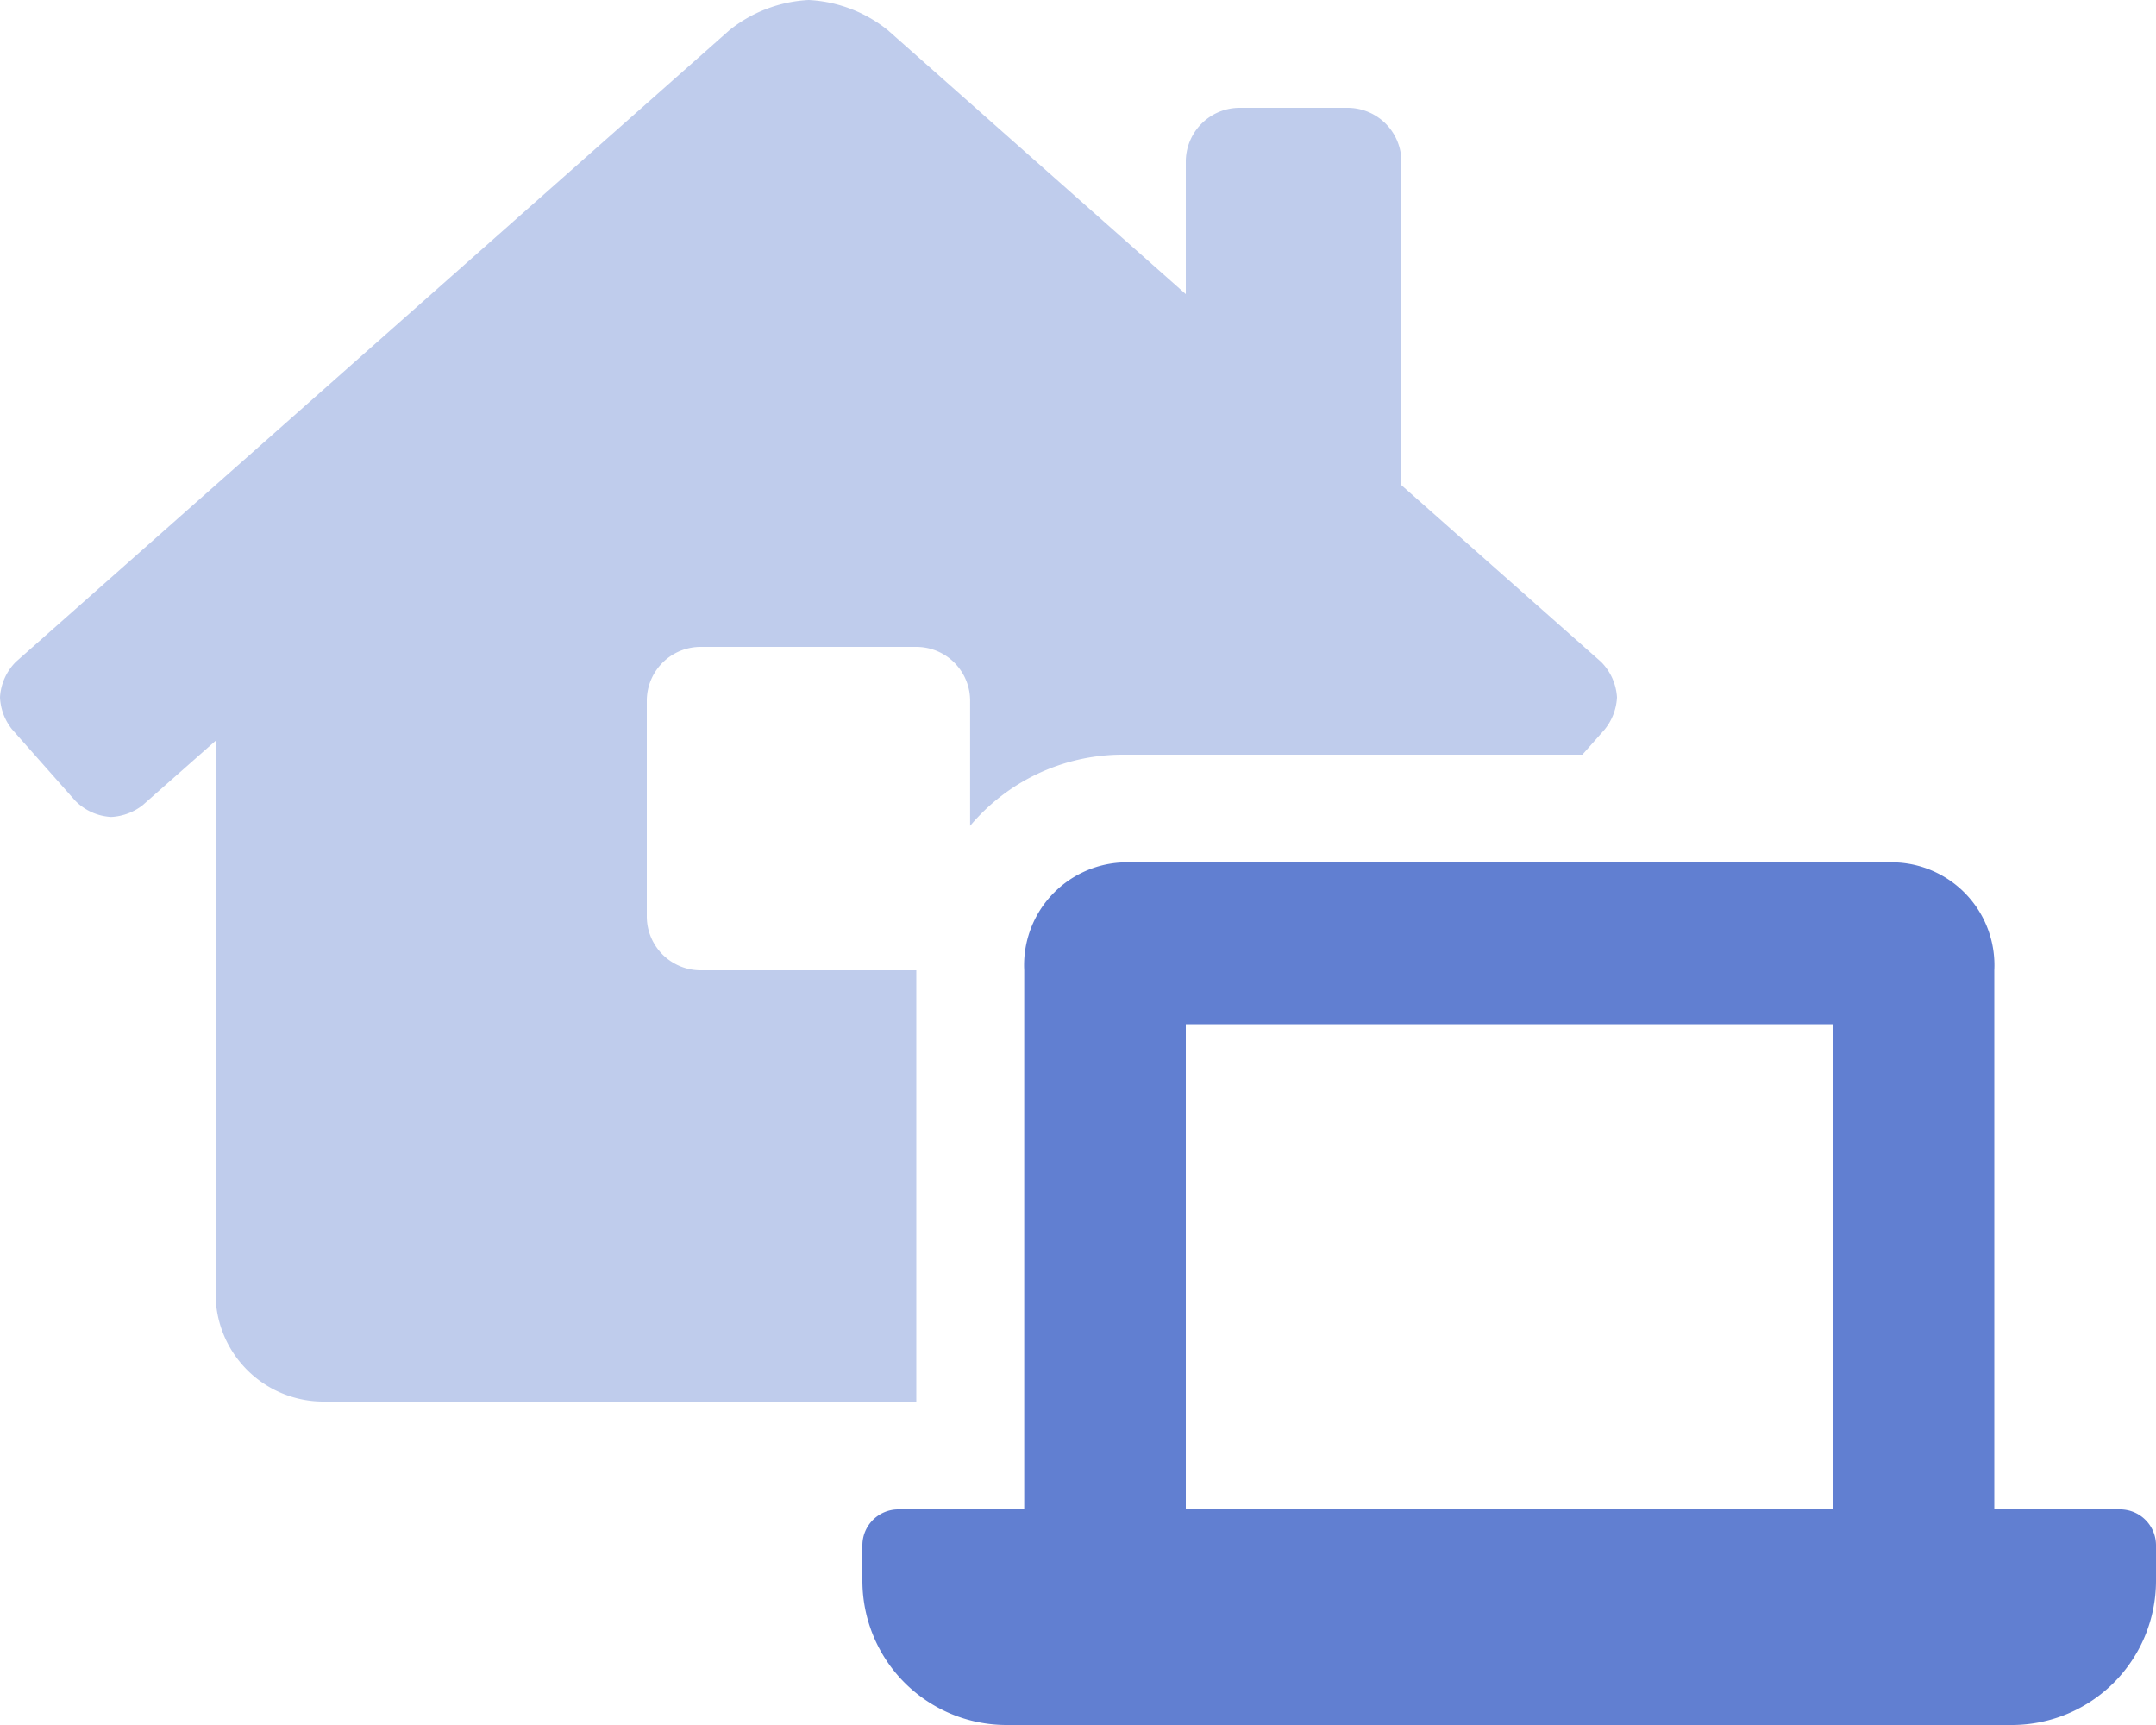
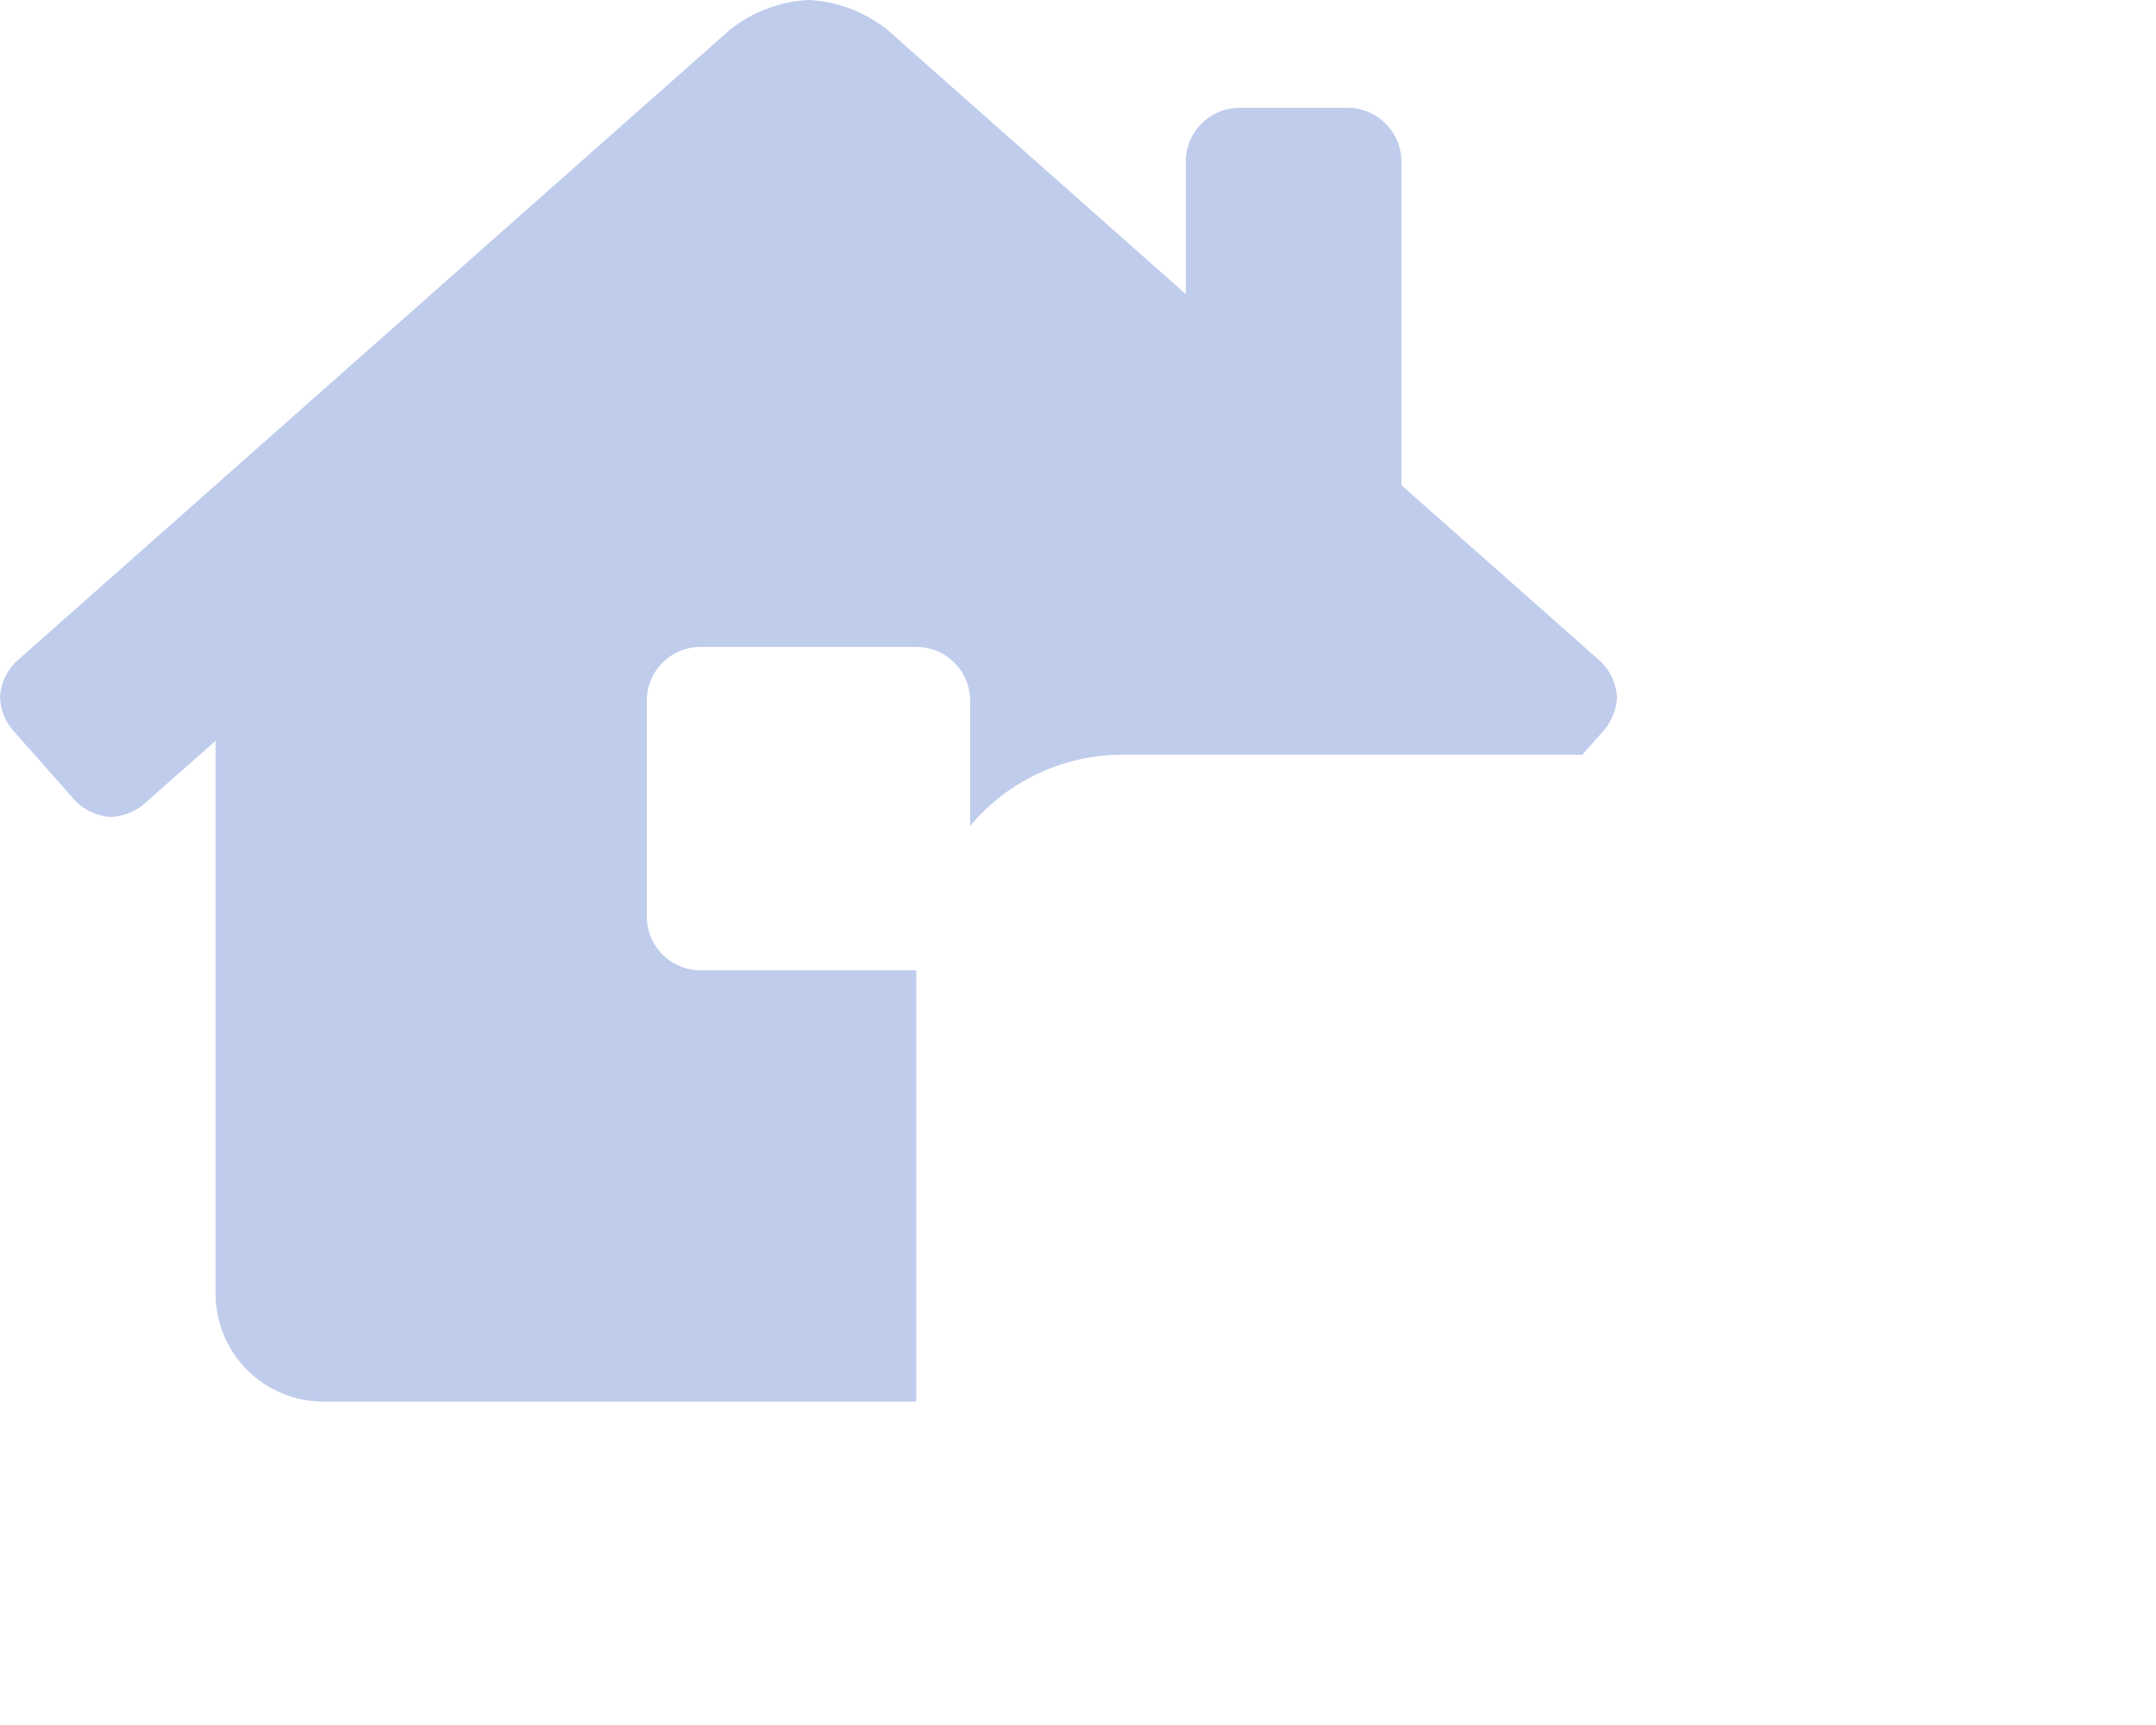
<svg xmlns="http://www.w3.org/2000/svg" id="laptop-house-duotone" width="89" height="71.2" viewBox="0 0 89 71.2">
  <path id="パス_835" data-name="パス 835" d="M37.825,57.85H13.35A4.45,4.45,0,0,1,8.9,53.4V30.577L5.888,33.236a2.3,2.3,0,0,1-1.3.484,2.256,2.256,0,0,1-1.478-.665L.494,30.1A2.281,2.281,0,0,1,0,28.786,2.246,2.246,0,0,1,.665,27.31L30.118,1.24A5.689,5.689,0,0,1,33.382,0a5.666,5.666,0,0,1,3.261,1.24L48.95,12.14V6.675A2.225,2.225,0,0,1,51.175,4.45h4.45A2.225,2.225,0,0,1,57.85,6.675v13.35l8.238,7.29a2.268,2.268,0,0,1,.662,1.471,2.3,2.3,0,0,1-.5,1.313l-.929,1.051H46.28a8.228,8.228,0,0,0-6.233,2.937V28.925A2.225,2.225,0,0,0,37.822,26.7h-8.9A2.225,2.225,0,0,0,26.7,28.925v8.9a2.225,2.225,0,0,0,2.225,2.225h8.9Z" fill="#617fd1" opacity="0.4" />
-   <path id="パス_836" data-name="パス 836" d="M307.916,282.7h-5.191V260.45a4.245,4.245,0,0,0-4-4.45H266.68a4.245,4.245,0,0,0-4,4.45V282.7h-5.191A1.484,1.484,0,0,0,256,284.184v1.482a5.955,5.955,0,0,0,5.924,5.934h41.552a5.955,5.955,0,0,0,5.924-5.934v-1.482A1.484,1.484,0,0,0,307.916,282.7Zm-11.866,0h-26.7V262.675h26.7Z" transform="translate(-220.4 -220.4)" fill="#617fd1" />
</svg>